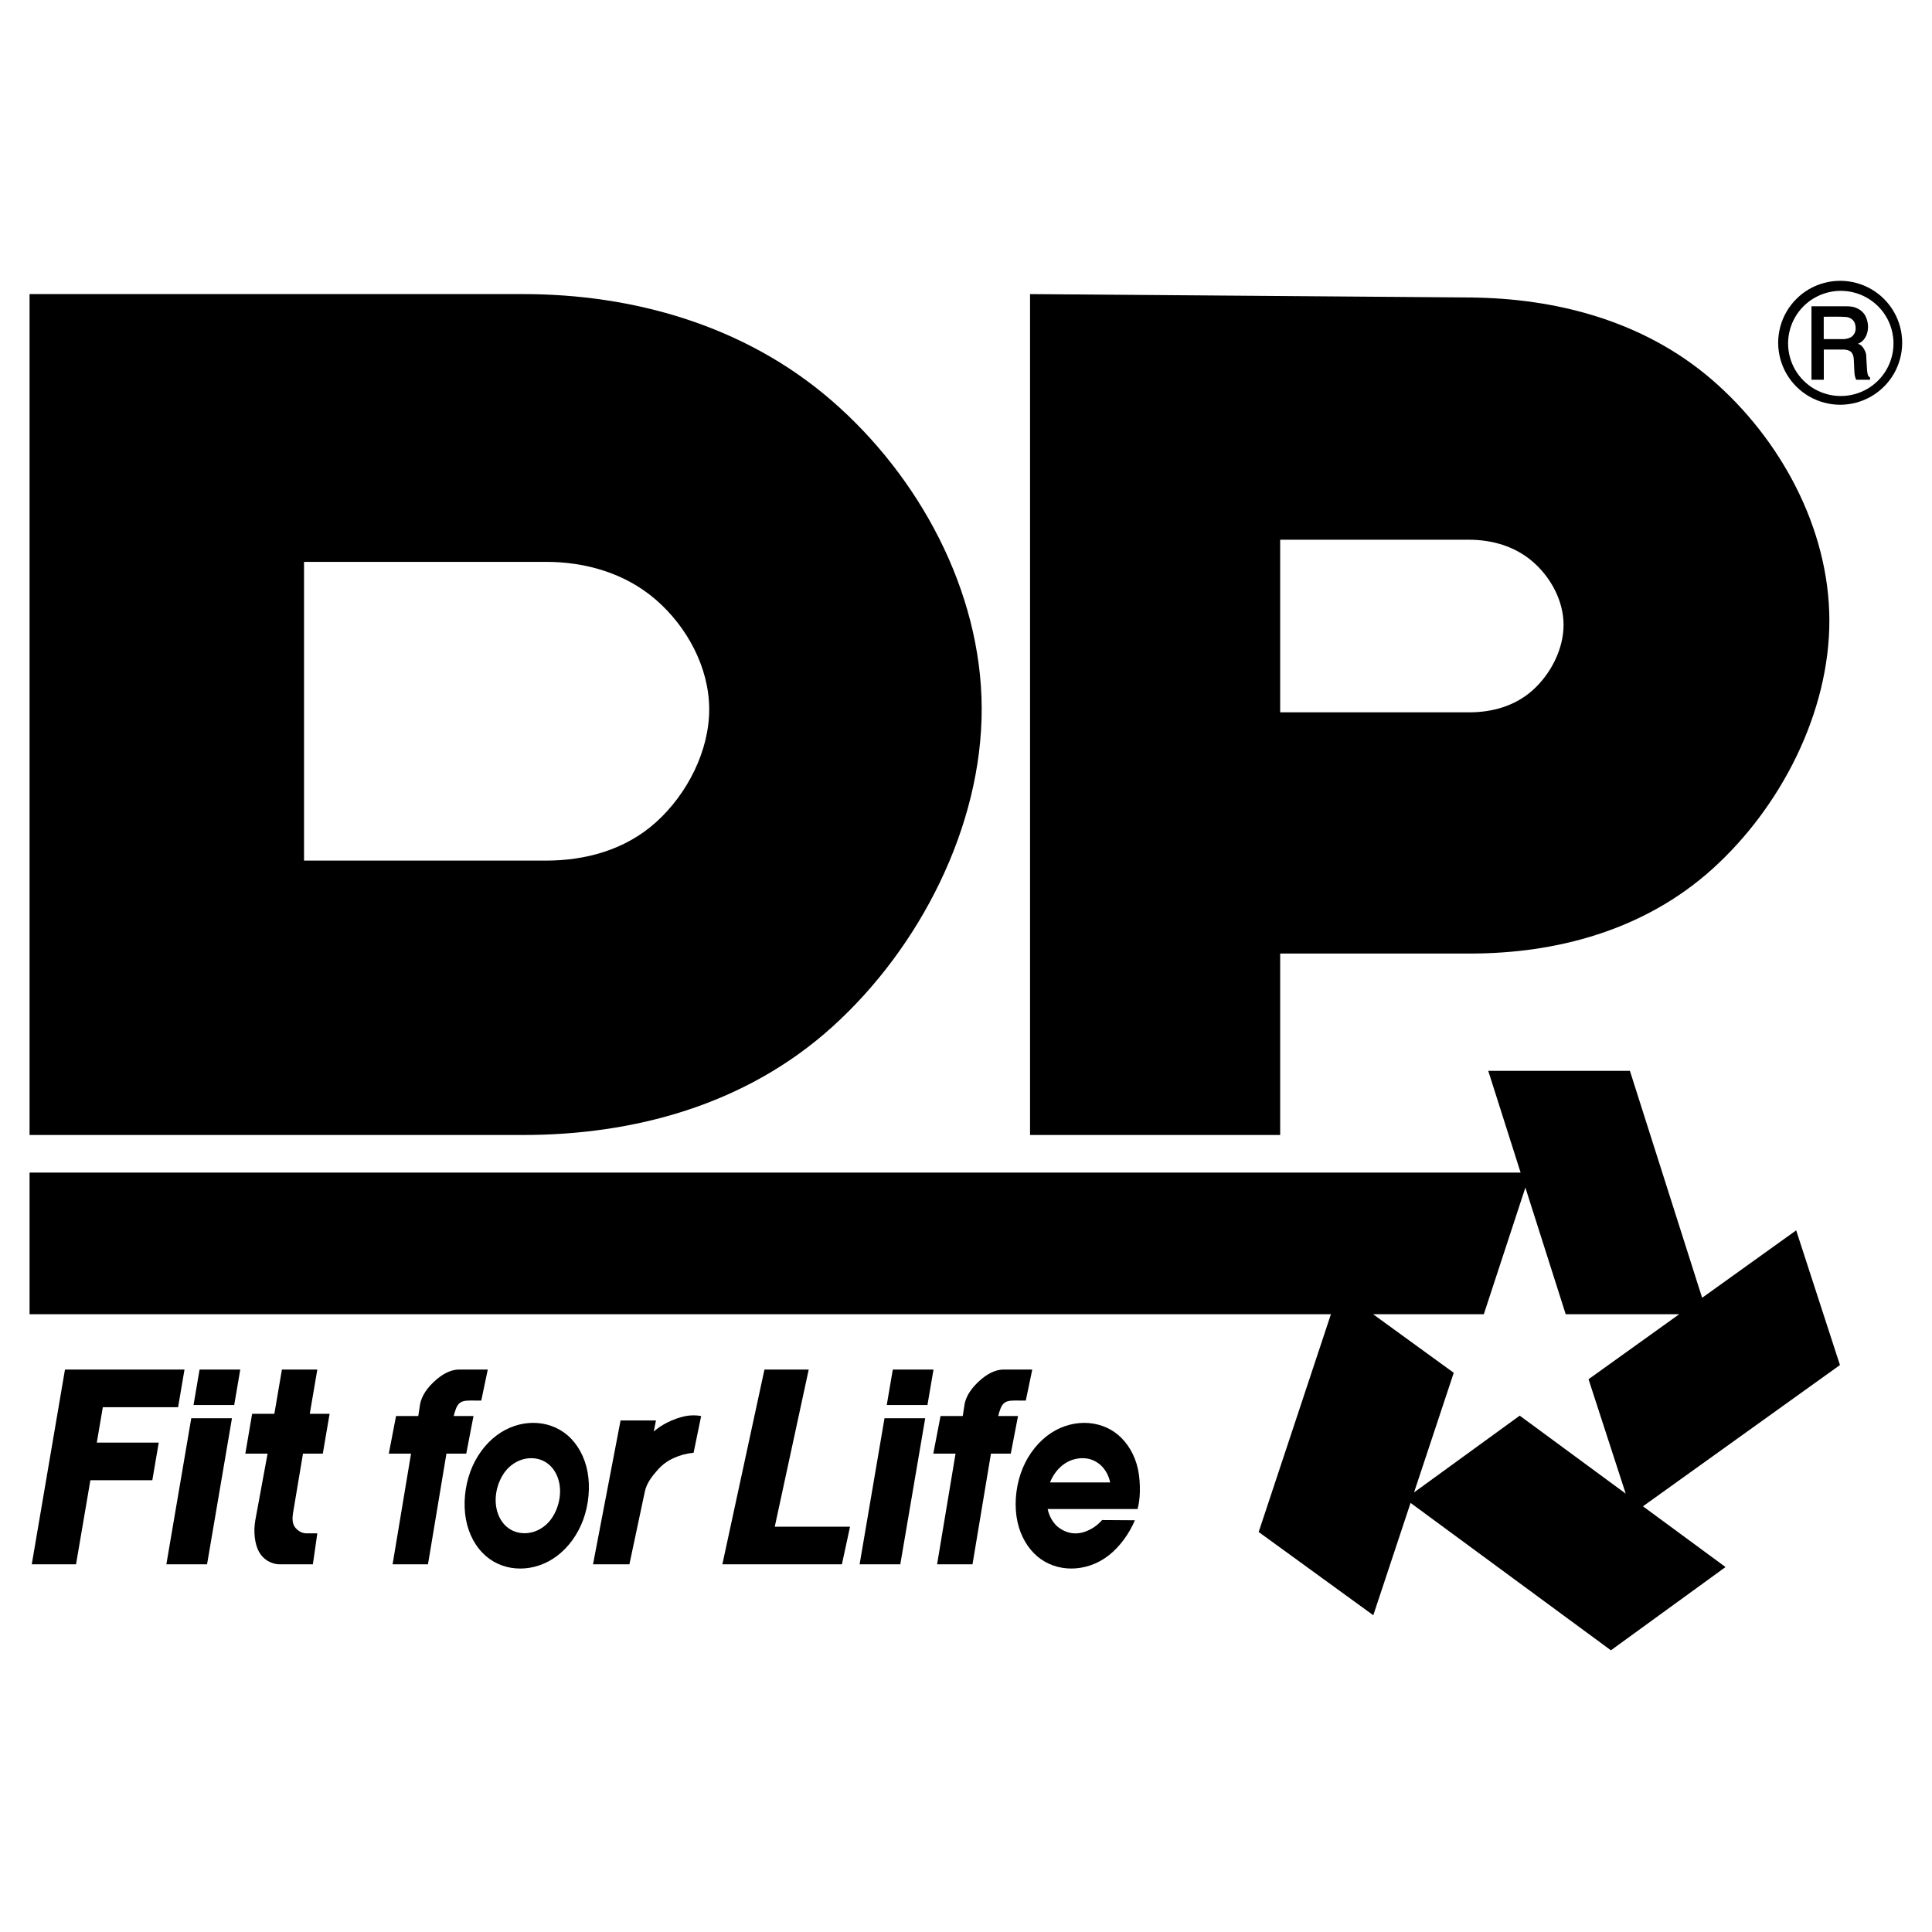
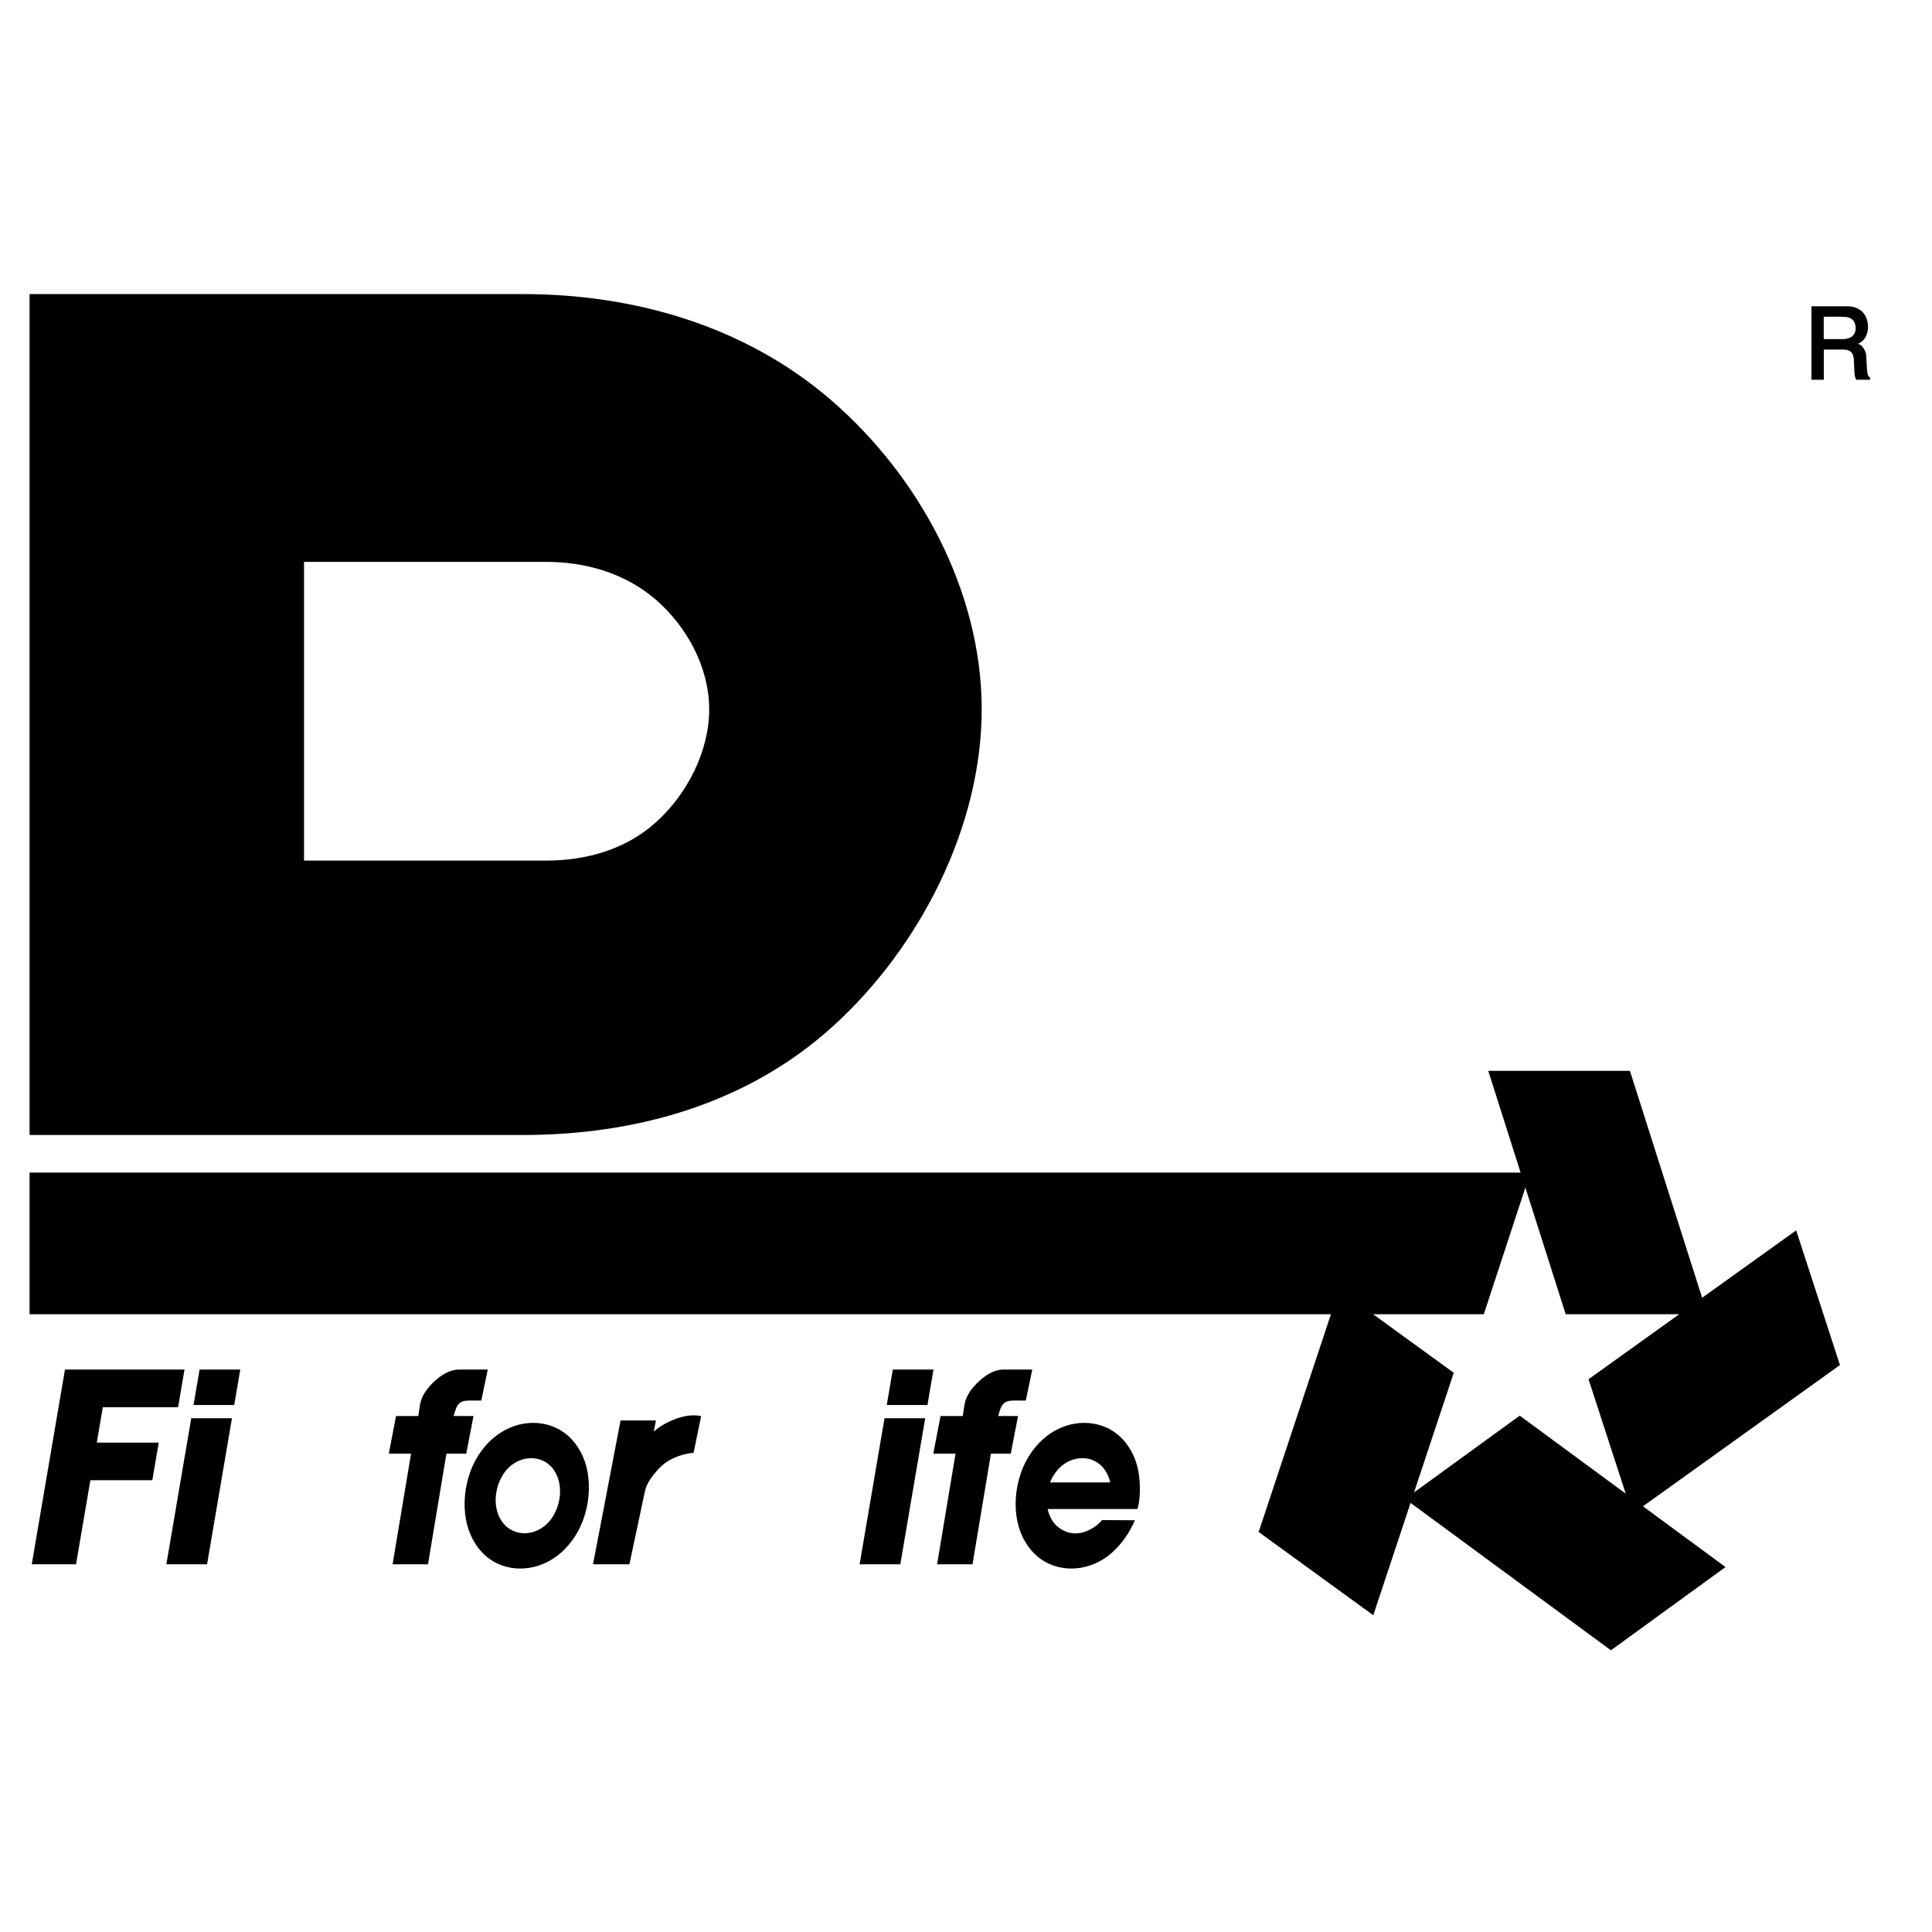
<svg xmlns="http://www.w3.org/2000/svg" version="1.0" id="Layer_1" x="0px" y="0px" width="192.756px" height="192.756px" viewBox="0 0 192.756 192.756" enable-background="new 0 0 192.756 192.756" xml:space="preserve">
  <g>
    <polygon fill-rule="evenodd" clip-rule="evenodd" fill="#FFFFFF" points="0,0 192.756,0 192.756,192.756 0,192.756 0,0  " />
    <path fill-rule="evenodd" clip-rule="evenodd" d="M140.732,149.945l-3.719,11.208l-11.435-8.306l7.208-21.725H2.949v-14.13h148.764   l-3.231-10.156h14.134l7.206,22.645l9.383-6.728l4.367,13.438l-19.654,14.093l8.238,6.061l-11.435,8.306L140.732,149.945   L140.732,149.945z M141.08,148.898l10.543-7.658l10.575,7.78l-3.709-11.413l9.043-6.484h-11.321l-4.023-12.64l-4.148,12.64h-11.041   l8.041,5.841L141.08,148.898L141.08,148.898z" />
-     <path fill-rule="evenodd" clip-rule="evenodd" d="M188.952,31.107c-0.539-0.934-1.329-1.724-2.264-2.263s-2.015-0.828-3.094-0.828   s-2.158,0.289-3.093,0.828s-1.725,1.329-2.264,2.263c-0.54,0.934-0.829,2.013-0.829,3.092s0.289,2.158,0.829,3.091   c0.539,0.935,1.329,1.724,2.264,2.264c0.935,0.539,2.014,0.828,3.093,0.828s2.159-0.289,3.094-0.828   c0.935-0.54,1.725-1.329,2.264-2.264c0.54-0.934,0.829-2.013,0.829-3.091S189.492,32.041,188.952,31.107L188.952,31.107   L188.952,31.107L188.952,31.107z M188.21,36.888c-0.458,0.792-1.13,1.462-1.925,1.92c-0.794,0.458-1.711,0.703-2.628,0.703   c-0.918,0-1.835-0.245-2.629-0.703c-0.795-0.458-1.467-1.127-1.925-1.92c-0.459-0.793-0.705-1.708-0.705-2.624   c0-0.916,0.246-1.831,0.705-2.624c0.458-0.793,1.13-1.463,1.925-1.92c0.794-0.458,1.711-0.703,2.629-0.703   c0.917,0,1.834,0.245,2.628,0.703c0.795,0.458,1.467,1.127,1.925,1.92c0.459,0.792,0.705,1.708,0.705,2.624   C188.915,35.18,188.669,36.095,188.21,36.888L188.21,36.888L188.21,36.888L188.21,36.888z" />
    <path fill-rule="evenodd" clip-rule="evenodd" d="M186.366,37.426c-0.051-0.141-0.083-0.372-0.097-0.605l0,0l-0.062-1.047l0,0   c-0.011-0.192,0.006-0.387-0.072-0.604c-0.077-0.217-0.213-0.457-0.354-0.613c-0.141-0.157-0.287-0.23-0.442-0.249   c0.295-0.102,0.554-0.304,0.74-0.604c0.188-0.3,0.302-0.697,0.296-1.123s-0.133-0.881-0.36-1.219   c-0.229-0.336-0.557-0.555-0.927-0.685s-0.778-0.119-1.18-0.119l0,0h-3.178v7.33h1.232v-3.011h1.843l0,0   c0.126,0,0.253-0.006,0.408,0.026s0.339,0.09,0.465,0.208c0.239,0.236,0.285,0.625,0.285,0.928l0,0l0.041,0.875l0,0   c0.007,0.35,0.04,0.68,0.187,0.974l0,0h1.384v-0.227l0,0C186.497,37.614,186.417,37.566,186.366,37.426L186.366,37.426   L186.366,37.426L186.366,37.426z M184.745,33.593c-0.153,0.108-0.356,0.172-0.541,0.209c-0.184,0.037-0.347,0.031-0.51,0.031l0,0   h-1.74v-2.232l0,0c0.759,0.01,1.524-0.032,2.277,0.029c0.296,0.038,0.64,0.204,0.812,0.578   C185.203,32.693,185.21,33.214,184.745,33.593L184.745,33.593L184.745,33.593L184.745,33.593z" />
-     <path fill-rule="evenodd" clip-rule="evenodd" d="M170.764,37.853c-6.832-5.875-15.583-8.104-24.093-8.171l0,0l-43.903-0.34v83.897   h24.955V95.135h18.948l0,0c8.541,0,17.338-2.274,24.174-8.438s11.692-15.625,11.671-24.826S177.595,43.727,170.764,37.853   L170.764,37.853L170.764,37.853L170.764,37.853z M152.926,68.854c-1.798,1.619-4.111,2.216-6.357,2.216l0,0h-18.846V53.849h18.846   l0,0c2.241,0,4.54,0.628,6.336,2.175c1.797,1.547,3.086,3.895,3.092,6.311C156.002,64.75,154.724,67.236,152.926,68.854   L152.926,68.854L152.926,68.854L152.926,68.854z" />
    <path fill-rule="evenodd" clip-rule="evenodd" d="M82.949,39.945c-8.713-7.538-19.874-10.604-30.753-10.604l0,0H2.949v83.897   h49.247l0,0c10.904,0,22.132-2.915,30.856-10.801c8.725-7.886,14.92-19.988,14.892-31.755   C97.915,58.916,91.663,47.483,82.949,39.945L82.949,39.945L82.949,39.945L82.949,39.945z M65.458,82.026   c-3.104,2.802-7.099,3.836-10.978,3.836l0,0H30.333V56.057h24.148l0,0c3.87,0,7.841,1.088,10.941,3.766s5.325,6.74,5.335,10.921   C70.768,74.925,68.563,79.225,65.458,82.026L65.458,82.026L65.458,82.026L65.458,82.026z" />
    <polygon fill-rule="evenodd" clip-rule="evenodd" points="15.837,143.929 15.198,147.682 9.017,147.682 7.586,156.071    3.169,156.071 6.482,136.643 18.408,136.643 17.768,140.396 10.259,140.396 9.657,143.929 15.837,143.929  " />
    <path fill-rule="evenodd" clip-rule="evenodd" d="M20.658,156.071l2.484-14.571h-4.06l-2.484,14.571H20.658L20.658,156.071z    M23.971,136.643h-4.06l-0.602,3.532h4.059L23.971,136.643L23.971,136.643z" />
-     <path fill-rule="evenodd" clip-rule="evenodd" d="M30.554,152.98h1.104l-0.441,3.091h-3.312l0,0c-0.868,0-1.66-0.508-2.065-1.244   c-0.405-0.735-0.585-1.974-0.364-3.172l0,0l1.22-6.623h-2.219l0.678-3.974h2.218l0.753-4.416h3.533l-0.753,4.416h1.978   l-0.677,3.974h-1.978l-0.999,5.961l0,0c-0.082,0.491-0.055,0.994,0.166,1.325C29.615,152.649,30.056,152.98,30.554,152.98   L30.554,152.98z" />
    <path fill-rule="evenodd" clip-rule="evenodd" d="M47.354,139.733h0.663l0.648-3.091h-2.871l0,0c-0.919,0-1.756,0.541-2.405,1.13   c-0.649,0.589-1.339,1.414-1.49,2.402l0,0l-0.168,1.104h-2.218l-0.723,3.753h2.219l-1.84,11.039H42.7l1.84-11.039h1.978   l0.723-3.753h-1.977l0,0c0.143-0.534,0.285-1.067,0.633-1.325S46.799,139.733,47.354,139.733L47.354,139.733z" />
    <path fill-rule="evenodd" clip-rule="evenodd" d="M58.623,146.87c-0.277-1.514-0.997-2.797-1.971-3.646   c-0.974-0.85-2.202-1.266-3.46-1.264c-1.258,0.002-2.545,0.421-3.659,1.261c-1.114,0.839-2.055,2.1-2.608,3.603   c-0.553,1.502-0.717,3.246-0.439,4.761c0.278,1.514,0.997,2.798,1.971,3.647c0.974,0.85,2.203,1.265,3.46,1.263   s2.545-0.421,3.659-1.26c1.115-0.84,2.056-2.101,2.608-3.603C58.736,150.129,58.9,148.385,58.623,146.87L58.623,146.87   L58.623,146.87L58.623,146.87z M54.23,152.322c-0.577,0.432-1.243,0.647-1.894,0.648c-0.651,0.001-1.288-0.213-1.792-0.65   s-0.877-1.099-1.021-1.879c-0.306-1.584,0.397-3.473,1.576-4.31c0.577-0.432,1.243-0.647,1.894-0.648   c0.651-0.001,1.288,0.213,1.792,0.65c0.505,0.438,0.878,1.099,1.022,1.879C56.112,149.597,55.409,151.485,54.23,152.322   L54.23,152.322L54.23,152.322L54.23,152.322z" />
    <path fill-rule="evenodd" clip-rule="evenodd" d="M67.233,145.462c0.605-0.275,1.281-0.456,1.967-0.52l0,0l0.754-3.663l0,0   c-0.518-0.099-1.053-0.099-1.628,0.018c-0.575,0.116-1.191,0.349-1.723,0.614c-0.531,0.265-0.978,0.562-1.378,0.913l0,0   l0.221-1.104h-3.533l-2.748,14.351h3.631l1.546-7.286l0,0c0.179-0.842,0.764-1.555,1.257-2.116   C66.093,146.107,66.628,145.737,67.233,145.462L67.233,145.462z" />
-     <polygon fill-rule="evenodd" clip-rule="evenodd" points="76.269,136.643 72.071,156.071 83.997,156.071 84.808,152.318    77.299,152.318 80.686,136.643 76.269,136.643  " />
    <path fill-rule="evenodd" clip-rule="evenodd" d="M89.823,156.071l2.484-14.571h-4.06l-2.484,14.571H89.823L89.823,156.071z    M93.135,136.643h-4.06l-0.602,3.532h4.06L93.135,136.643L93.135,136.643z" />
    <path fill-rule="evenodd" clip-rule="evenodd" d="M101.68,139.733h0.663l0.647-3.091h-2.871l0,0c-0.919,0-1.757,0.541-2.405,1.13   c-0.649,0.589-1.339,1.414-1.49,2.402l0,0l-0.168,1.104h-2.218l-0.723,3.753h2.219l-1.84,11.039h3.533l1.84-11.039h1.978   l0.723-3.753h-1.978l0,0c0.143-0.534,0.285-1.067,0.634-1.325S101.125,139.733,101.68,139.733L101.68,139.733z" />
    <path fill-rule="evenodd" clip-rule="evenodd" d="M112.138,153.591c-0.44,0.597-0.955,1.148-1.517,1.588   c-1.128,0.883-2.447,1.309-3.711,1.315c-0.636,0.003-1.258-0.104-1.831-0.305c-0.574-0.202-1.102-0.5-1.572-0.896   c-0.471-0.396-0.885-0.89-1.224-1.468c-0.34-0.578-0.604-1.241-0.766-1.976c-0.162-0.735-0.22-1.542-0.168-2.369   c0.053-0.826,0.216-1.673,0.481-2.455s0.635-1.5,1.079-2.133c0.445-0.633,0.966-1.182,1.53-1.618   c1.134-0.881,2.449-1.308,3.715-1.314c0.636-0.002,1.257,0.104,1.831,0.306c0.574,0.201,1.101,0.5,1.571,0.896   s0.885,0.89,1.225,1.468c0.339,0.578,0.604,1.241,0.759,1.976c0.154,0.734,0.199,1.539,0.185,2.212   c-0.016,0.673-0.091,1.212-0.231,1.735l0,0h-8.971l0,0c0.075,0.352,0.204,0.693,0.372,0.992s0.376,0.556,0.612,0.764   c1.085,0.872,2.323,0.912,3.63,0.069c0.296-0.2,0.577-0.445,0.823-0.722l0,0l3.267,0.021l0,0   C112.944,152.353,112.578,152.994,112.138,153.591L112.138,153.591z M110.763,147.902c-0.075-0.352-0.204-0.693-0.372-0.992   c-0.169-0.299-0.377-0.556-0.612-0.764c-0.806-0.684-1.747-0.803-2.7-0.526c-0.324,0.099-0.638,0.252-0.932,0.461   c-0.293,0.209-0.566,0.474-0.803,0.783s-0.437,0.664-0.584,1.038l0,0H110.763L110.763,147.902z" />
  </g>
</svg>